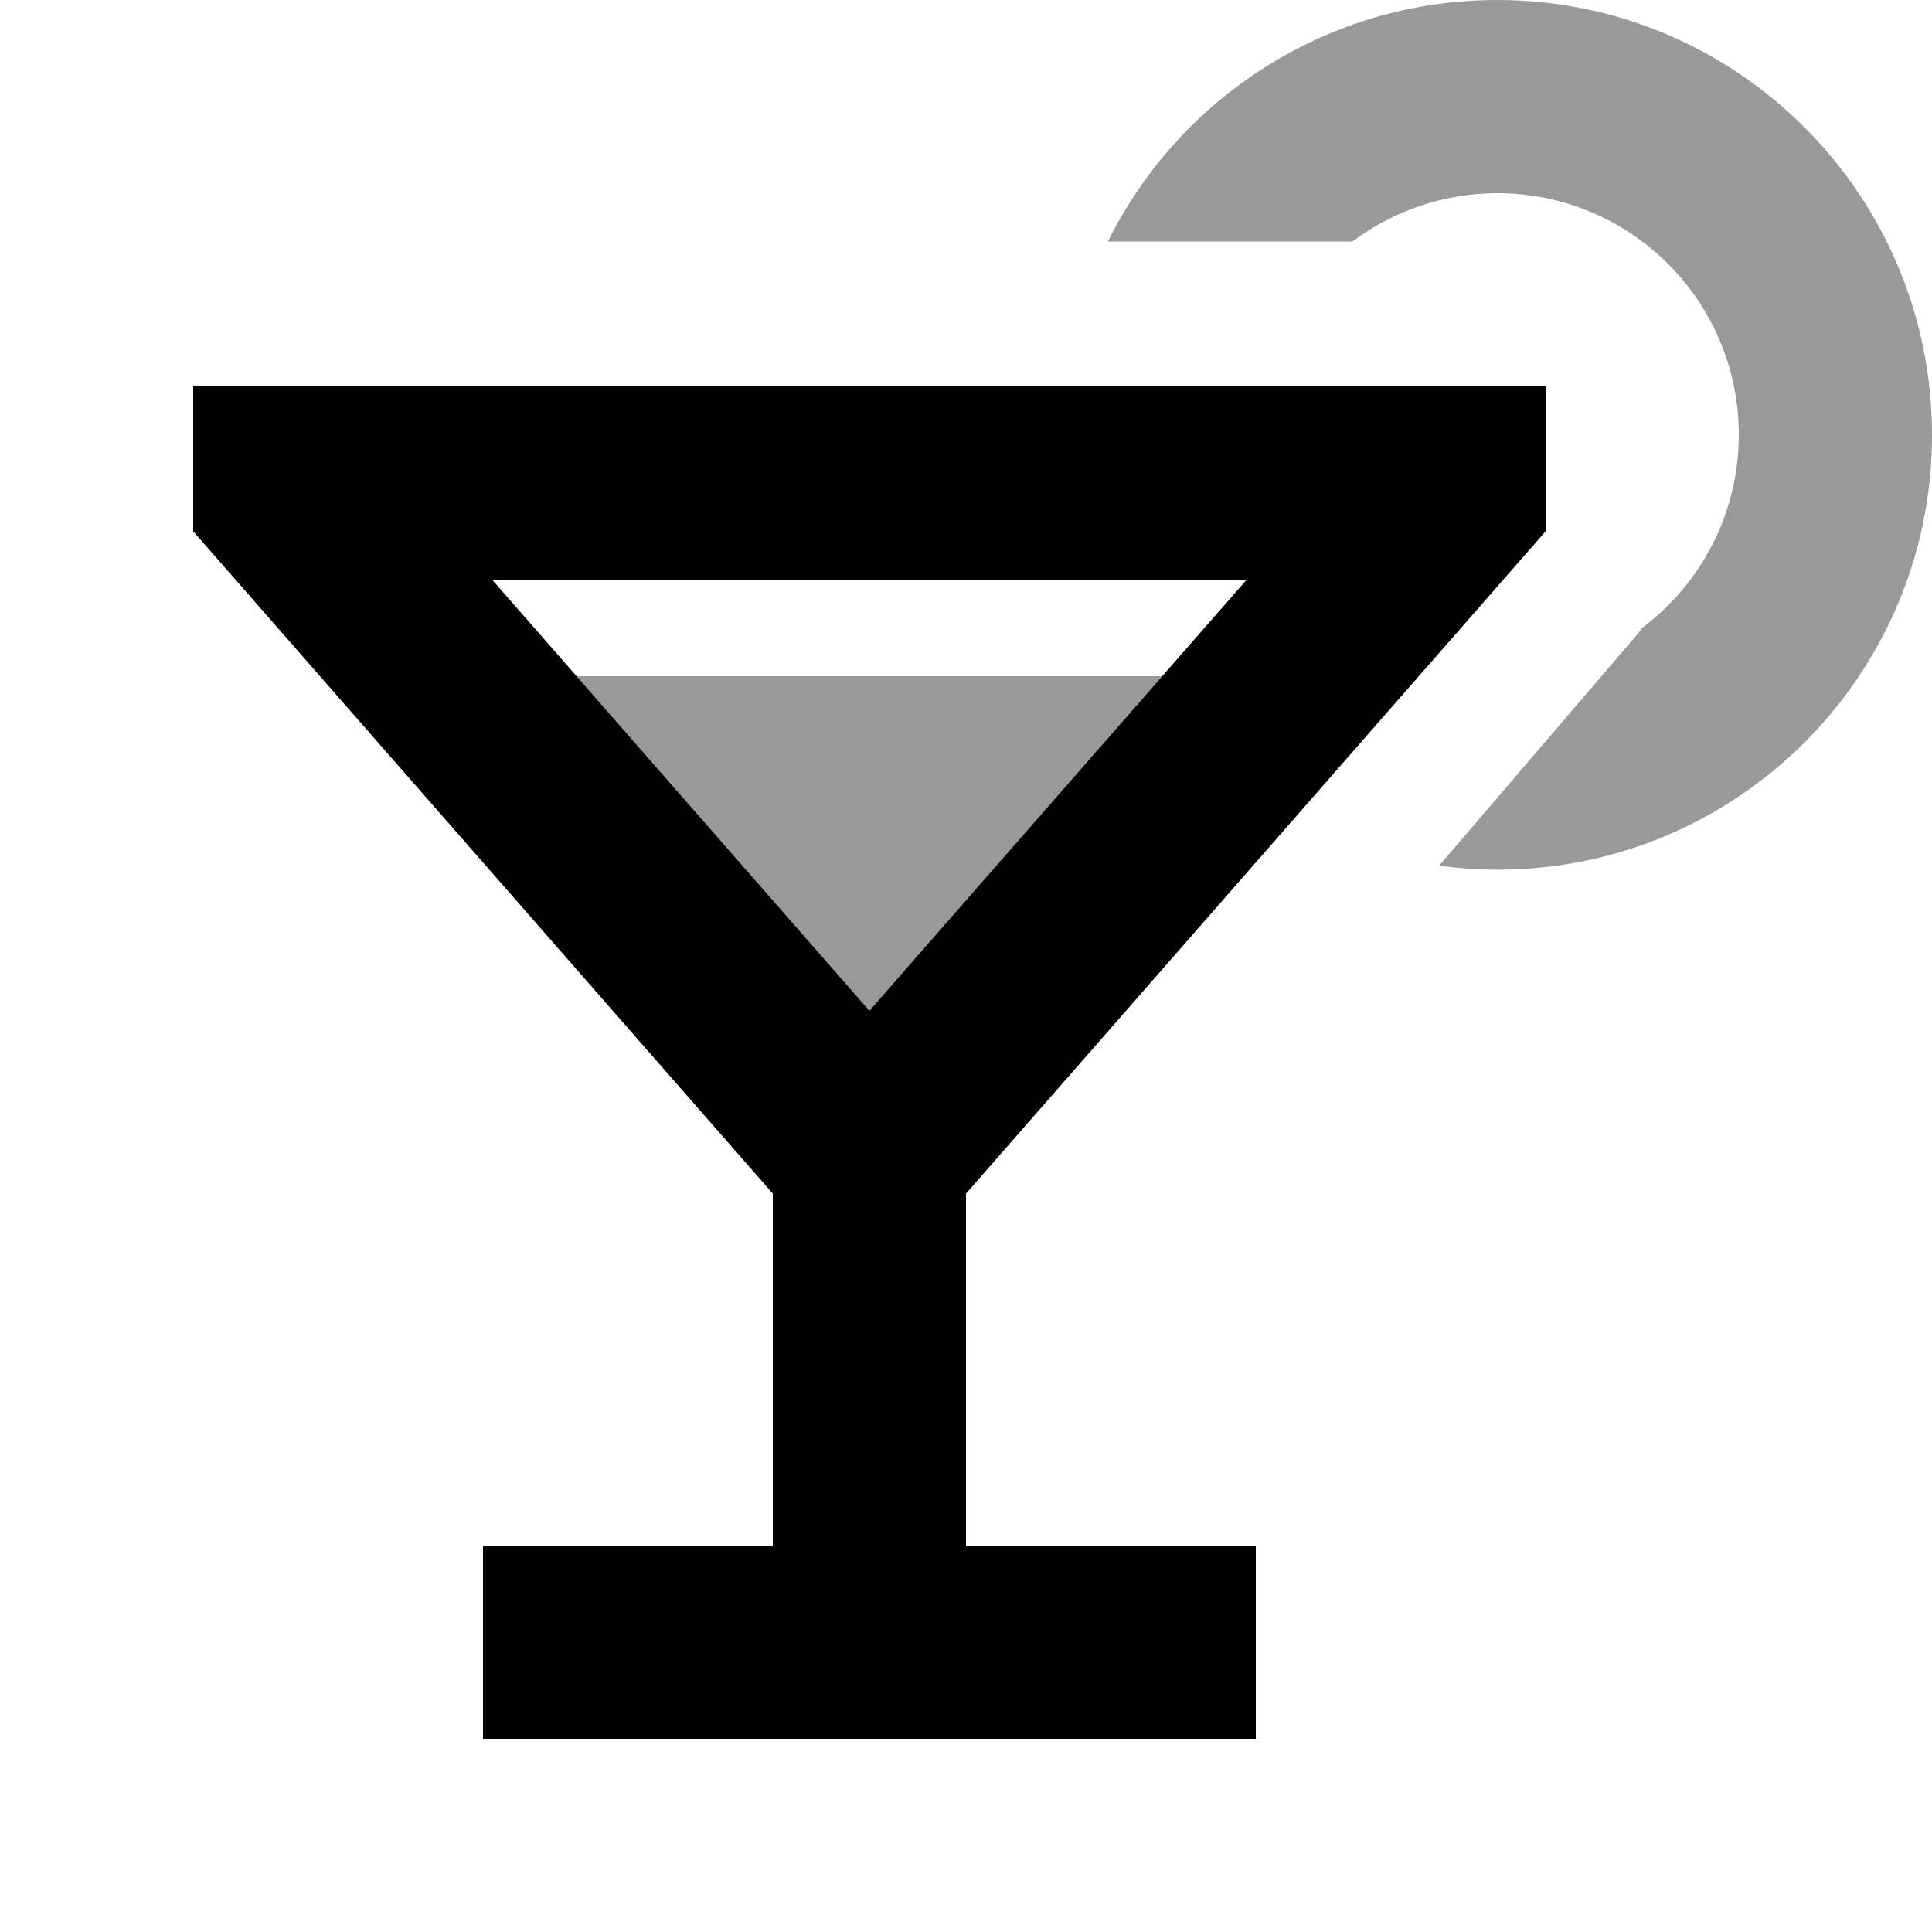
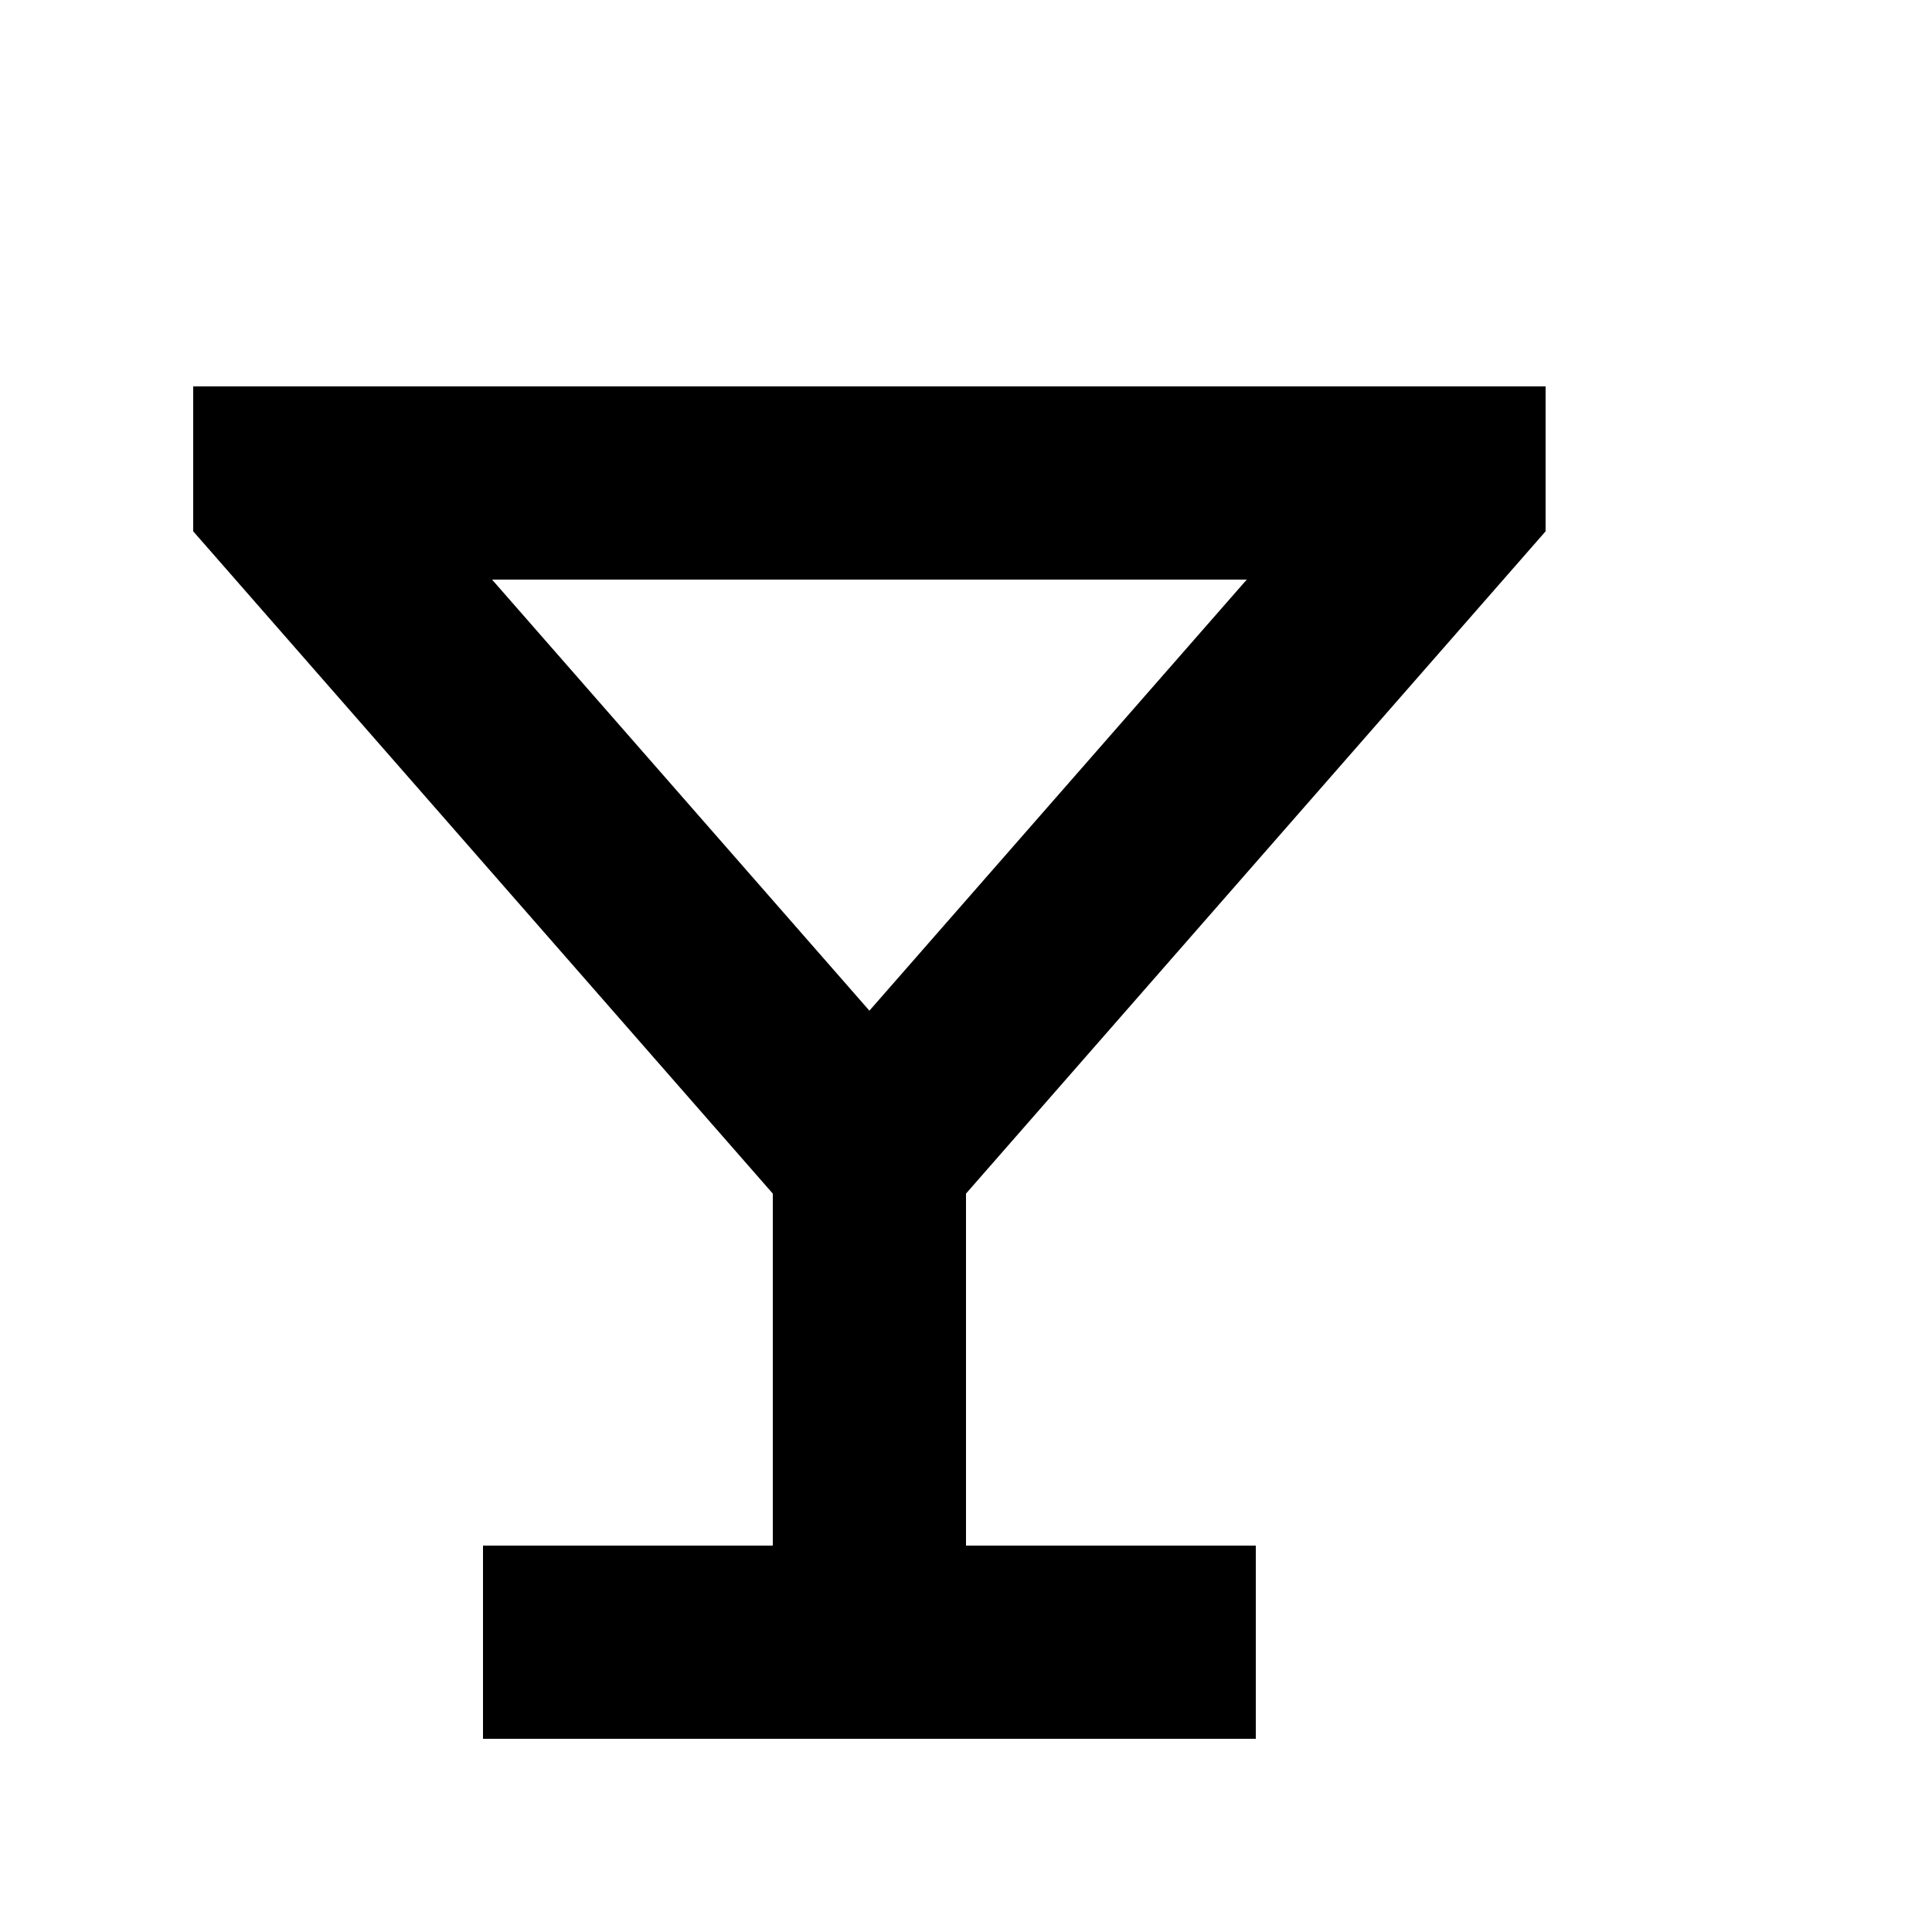
<svg xmlns="http://www.w3.org/2000/svg" viewBox="0 0 640 640">
-   <path opacity=".4" fill="currentColor" d="M191 224L288 334.8L385 224L191 224zM367 80L448 80C461.4 70 478 64 496 64C540.2 64 576 99.8 576 144C576 170.2 563.4 193.4 544 208C543 209.4 541.9 210.7 540.7 212.1L476.7 286.8C483 287.6 489.4 288.1 496 288.1C575.5 288.1 640 223.6 640 144.1C640 64.6 575.5 0 496 0C439.5 0 390.5 32.6 367 80z" />
  <path fill="currentColor" d="M64 176L78 192L245.5 383.4L256 395.4L256 512L160 512L160 576L416 576L416 512L320 512L320 395.4L330.5 383.4L498 192L512 176L512 128L64 128L64 176zM163 192L413 192L288 334.8L163 192z" />
</svg>